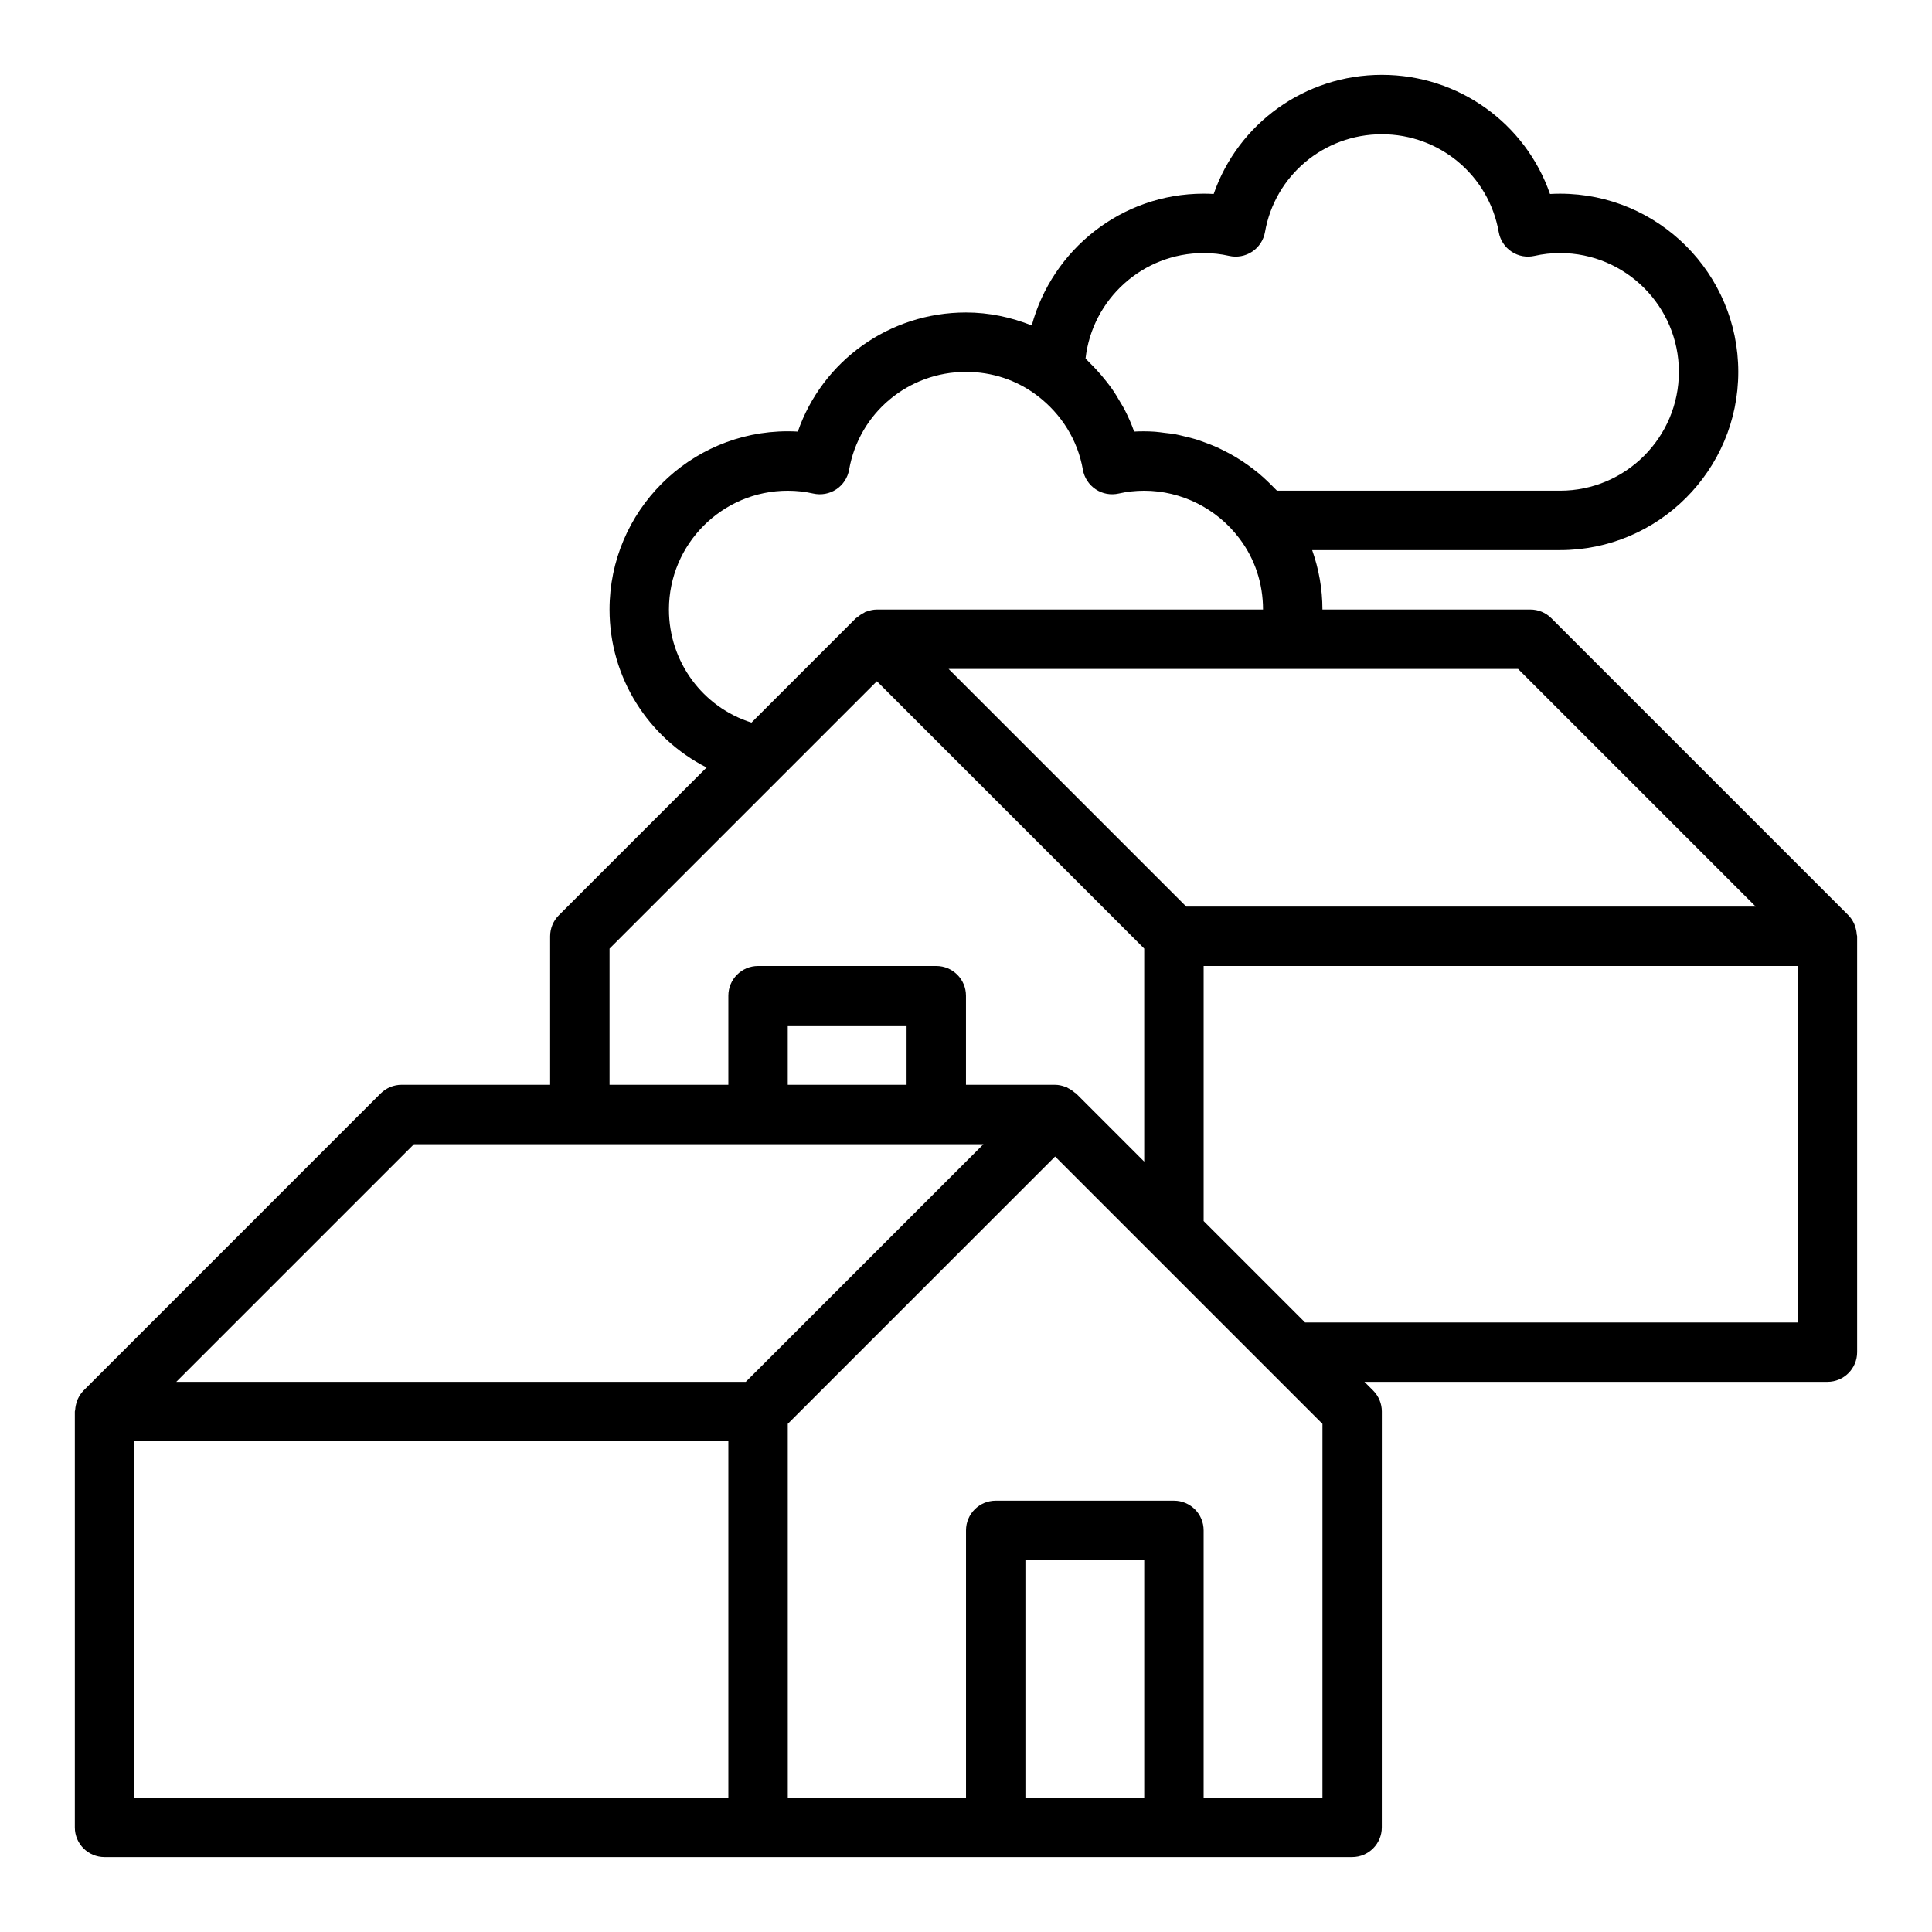
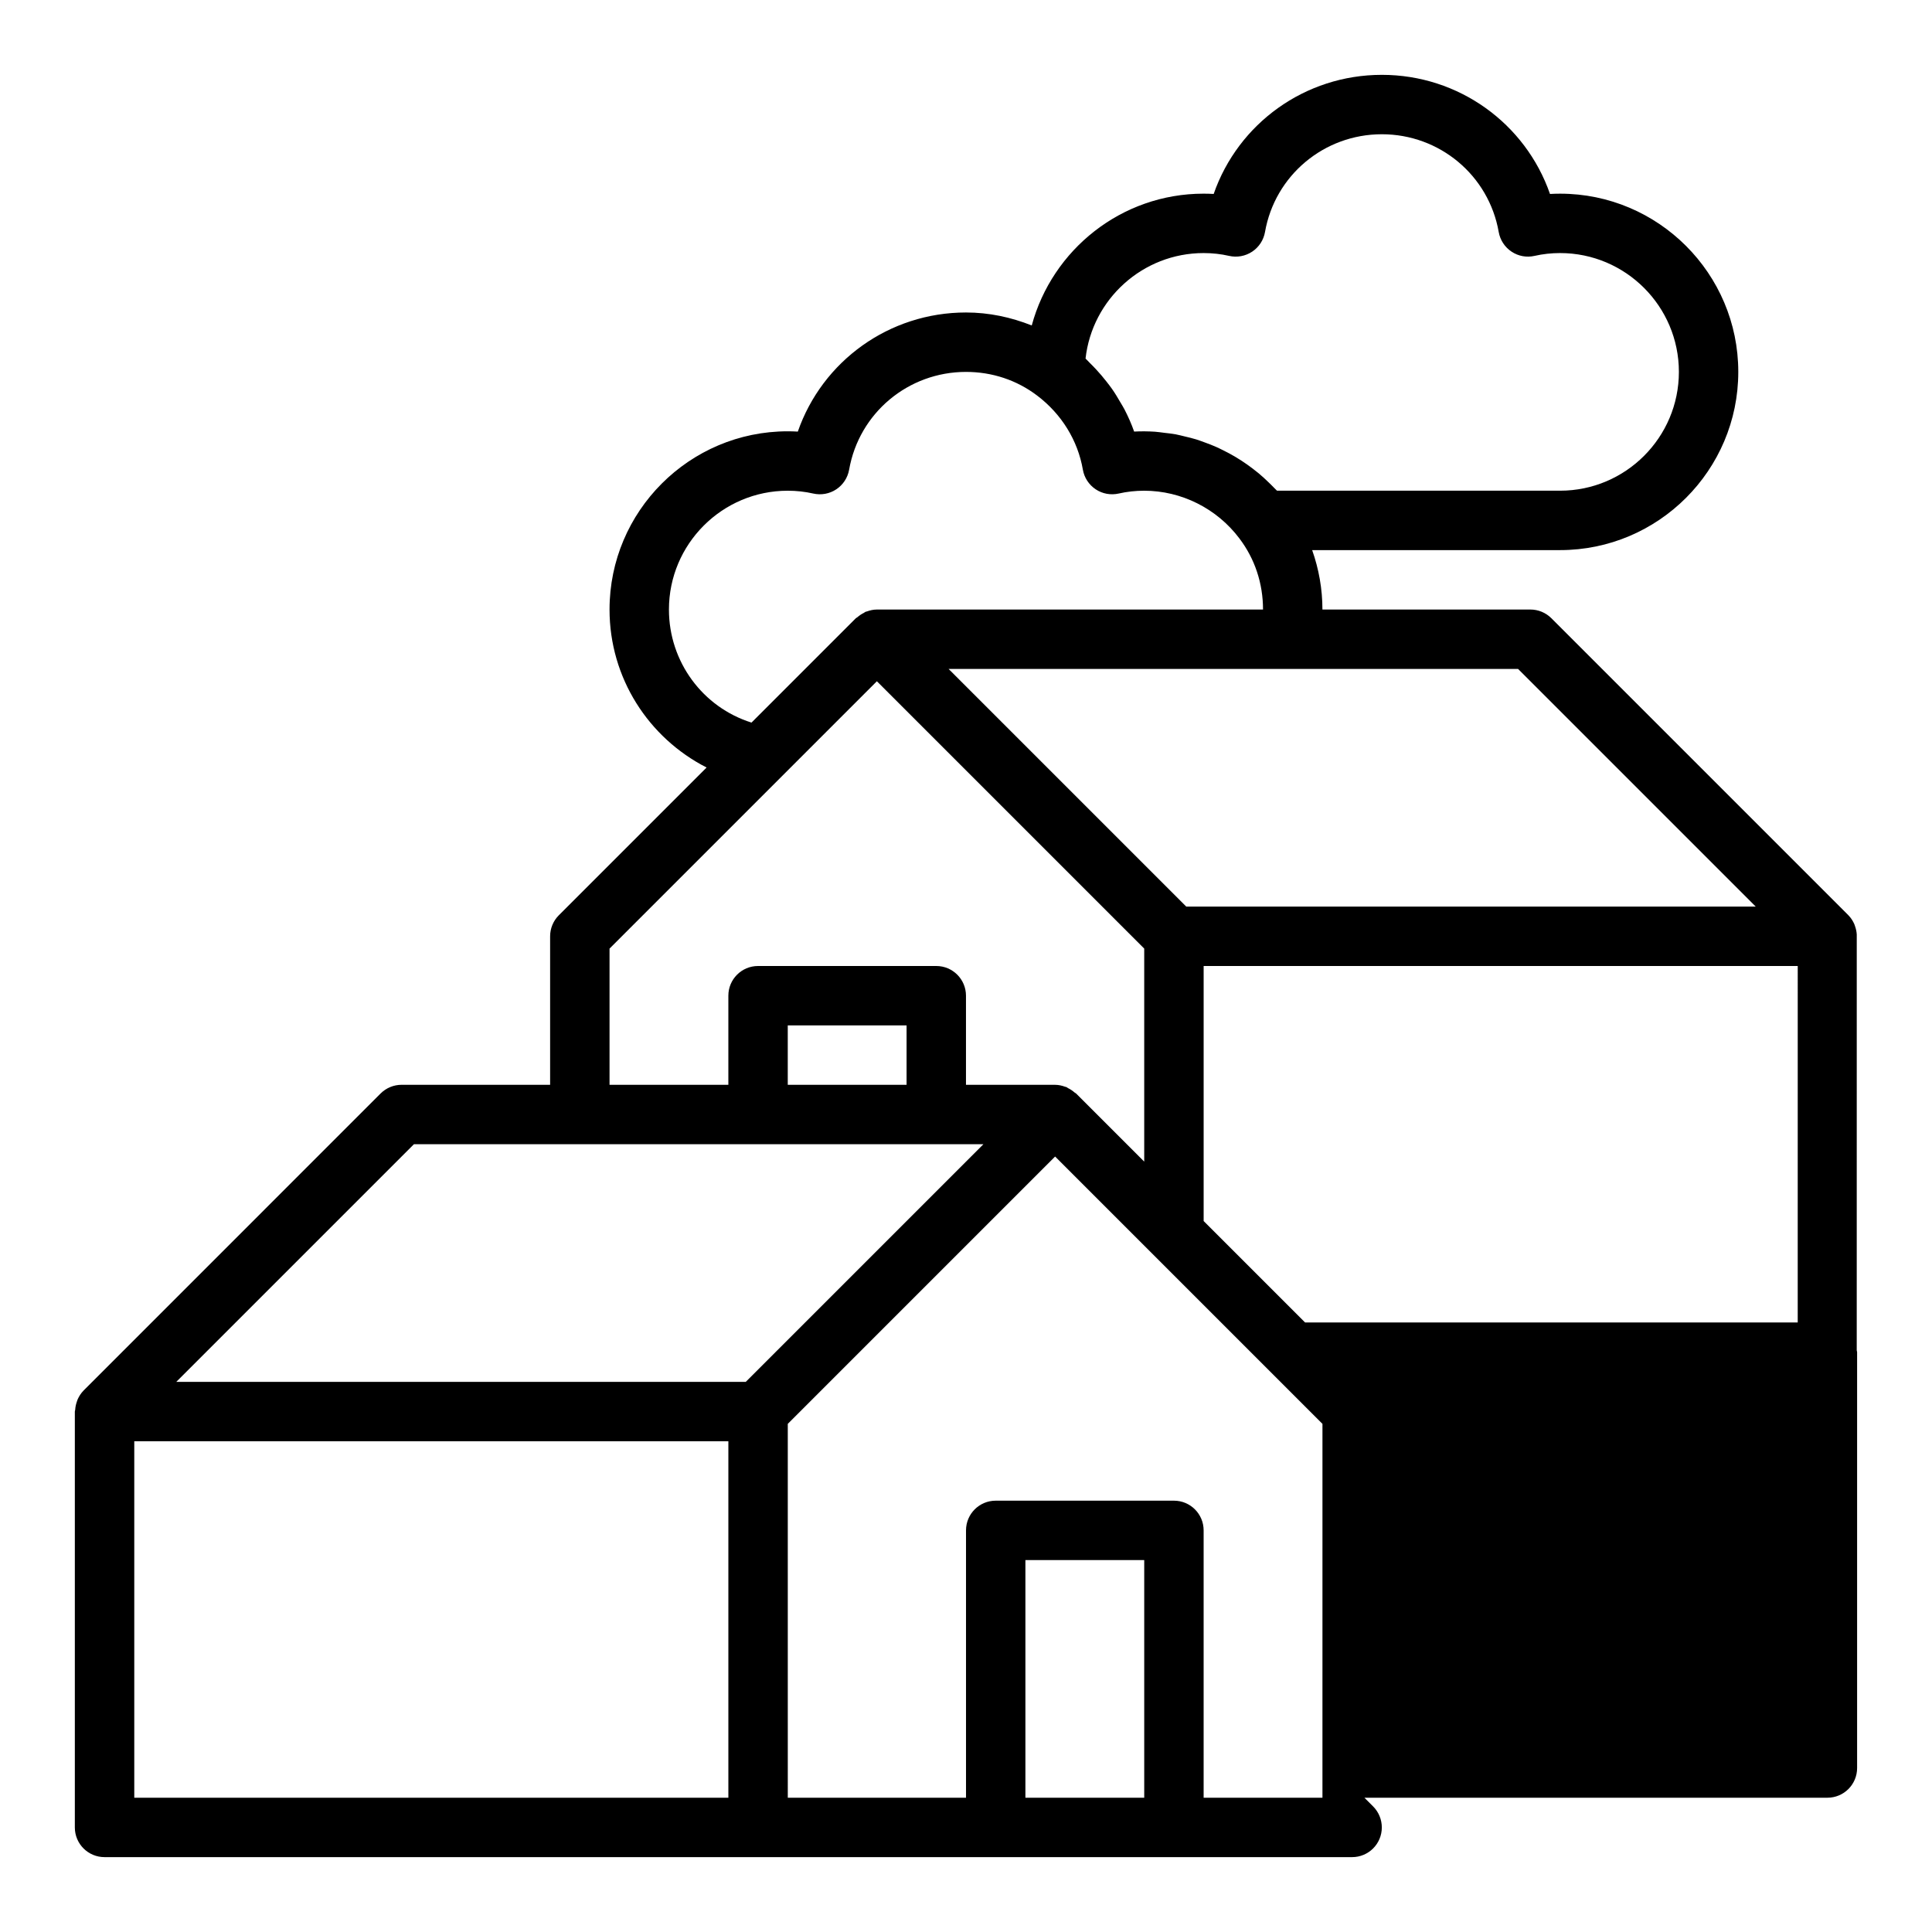
<svg xmlns="http://www.w3.org/2000/svg" fill="#000000" width="800px" height="800px" version="1.1" viewBox="144 144 512 512">
-   <path d="m636.06 391.65c-0.043-0.719-0.184-1.41-0.422-2.094-0.09-0.25-0.152-0.5-0.262-0.738-0.375-0.809-0.852-1.57-1.5-2.227-0.012-0.012-0.02-0.027-0.031-0.039l-78.715-78.715c-1.477-1.477-3.477-2.305-5.566-2.305h-55.105c0-5.469-0.961-10.758-2.719-15.742l65.695-0.004c26.047 0 47.23-21.188 47.23-47.23 0-26.047-21.188-47.23-47.23-47.23-0.891 0-1.785 0.027-2.668 0.078-6.488-18.672-24.176-31.57-44.562-31.57s-38.078 12.895-44.566 31.566c-0.883-0.051-1.773-0.078-2.664-0.078-21.781 0-40.117 14.84-45.551 34.93-5.484-2.184-11.332-3.441-17.426-3.441-20.387 0-38.078 12.895-44.566 31.566-0.883-0.051-1.777-0.078-2.668-0.078-26.047 0-47.23 21.188-47.23 47.23 0 18.117 10.312 34 25.719 41.871l-39.156 39.156c-1.477 1.477-2.309 3.481-2.309 5.566v39.359h-39.359c-2.09 0-4.09 0.832-5.566 2.305l-78.711 78.715c-0.02 0.016-0.027 0.039-0.047 0.059-0.641 0.652-1.113 1.41-1.488 2.207-0.113 0.238-0.176 0.488-0.266 0.742-0.238 0.68-0.379 1.371-0.422 2.09-0.008 0.168-0.094 0.309-0.094 0.477v110.21c0 4.352 3.519 7.871 7.871 7.871h330.62c4.352 0 7.871-3.519 7.871-7.871l0.008-110.21c0-2.09-0.832-4.09-2.305-5.566l-2.309-2.305h122.7c4.352 0 7.871-3.519 7.871-7.871v-110.21c0-0.168-0.086-0.309-0.098-0.473zm-89.754-70.375 62.977 62.977h-150.92l-62.977-62.977zm-83.332-110.21c2.312 0 4.582 0.25 6.742 0.746 2.106 0.484 4.312 0.074 6.113-1.113 1.801-1.191 3.027-3.07 3.406-5.195 2.625-15.023 15.656-25.926 30.969-25.926s28.344 10.902 30.973 25.922c0.375 2.125 1.605 4.004 3.406 5.195 1.793 1.195 3.988 1.602 6.113 1.113 2.156-0.492 4.426-0.742 6.738-0.742 17.367 0 31.488 14.125 31.488 31.488 0 17.363-14.121 31.488-31.488 31.488h-75.016c-0.23-0.258-0.496-0.477-0.73-0.727-0.488-0.516-0.996-1-1.504-1.496-0.859-0.836-1.734-1.641-2.652-2.406-0.512-0.426-1.035-0.832-1.566-1.234-0.961-0.734-1.945-1.43-2.957-2.09-0.566-0.367-1.133-0.723-1.715-1.066-1.012-0.598-2.043-1.148-3.098-1.668-0.641-0.32-1.277-0.637-1.93-0.926-1.012-0.449-2.047-0.84-3.086-1.215-0.73-0.266-1.453-0.539-2.195-0.77-0.992-0.305-2-0.543-3.008-0.781-0.809-0.191-1.605-0.41-2.422-0.562-1.012-0.184-2.031-0.285-3.055-0.406-0.816-0.094-1.625-0.234-2.449-0.285-1.824-0.117-3.656-0.137-5.492-0.035-0.707-2.019-1.578-3.973-2.555-5.871-0.32-0.629-0.707-1.215-1.059-1.828-0.715-1.25-1.457-2.481-2.289-3.664-0.469-0.668-0.977-1.309-1.48-1.953-0.84-1.078-1.723-2.117-2.66-3.125-0.559-0.598-1.121-1.184-1.711-1.758-0.387-0.375-0.723-0.789-1.125-1.152 1.754-15.703 15.125-27.957 31.293-27.957zm-119.82 124.43c-12.883-4.047-21.879-16.082-21.879-29.961 0-17.363 14.121-31.488 31.488-31.488 2.312 0 4.582 0.25 6.742 0.746 2.113 0.477 4.32 0.078 6.113-1.113 1.801-1.191 3.027-3.07 3.406-5.195 2.629-15.027 15.656-25.926 30.973-25.926 6.926 0 13.453 2.168 18.863 6.277 6.465 4.898 10.762 11.867 12.109 19.625 0.367 2.129 1.598 4.012 3.398 5.211 1.793 1.199 4.004 1.598 6.121 1.117 2.156-0.492 4.426-0.742 6.738-0.742 9.84 0 19.258 4.711 25.215 12.629 4.106 5.41 6.273 11.93 6.273 18.859h-102.34c-0.938 0-1.828 0.211-2.68 0.52-0.102 0.035-0.211 0.031-0.309 0.074-0.164 0.066-0.285 0.207-0.441 0.285-0.629 0.309-1.199 0.691-1.723 1.152-0.125 0.109-0.293 0.156-0.41 0.273zm-37.621 59.891 70.848-70.848 70.848 70.848v56.457l-18.051-18.051c-0.117-0.117-0.281-0.16-0.406-0.27-0.527-0.465-1.102-0.852-1.734-1.16-0.156-0.078-0.277-0.215-0.438-0.281-0.098-0.039-0.207-0.035-0.309-0.074-0.848-0.309-1.738-0.52-2.68-0.52h-23.617v-23.617c0-4.348-3.519-7.871-7.871-7.871h-47.23c-4.352 0-7.871 3.523-7.871 7.871v23.617h-31.488zm78.719 36.102h-31.488v-15.742h31.488zm-130.56 15.742h150.92l-62.977 62.977h-150.92zm-74.109 78.719h157.44v94.465h-157.44zm236.16 94.465v-62.977h31.488v62.977zm78.719 0h-31.488v-70.848c0-4.352-3.519-7.871-7.871-7.871h-47.23c-4.352 0-7.871 3.519-7.871 7.871v70.848h-47.23l-0.004-99.074 70.848-70.848 70.848 70.848zm125.95-125.95h-130.56l-26.875-26.875v-67.586h157.44z" />
+   <path d="m636.06 391.65c-0.043-0.719-0.184-1.41-0.422-2.094-0.09-0.25-0.152-0.5-0.262-0.738-0.375-0.809-0.852-1.57-1.5-2.227-0.012-0.012-0.02-0.027-0.031-0.039l-78.715-78.715c-1.477-1.477-3.477-2.305-5.566-2.305h-55.105c0-5.469-0.961-10.758-2.719-15.742l65.695-0.004c26.047 0 47.23-21.188 47.23-47.23 0-26.047-21.188-47.23-47.23-47.23-0.891 0-1.785 0.027-2.668 0.078-6.488-18.672-24.176-31.57-44.562-31.57s-38.078 12.895-44.566 31.566c-0.883-0.051-1.773-0.078-2.664-0.078-21.781 0-40.117 14.84-45.551 34.93-5.484-2.184-11.332-3.441-17.426-3.441-20.387 0-38.078 12.895-44.566 31.566-0.883-0.051-1.777-0.078-2.668-0.078-26.047 0-47.23 21.188-47.23 47.23 0 18.117 10.312 34 25.719 41.871l-39.156 39.156c-1.477 1.477-2.309 3.481-2.309 5.566v39.359h-39.359c-2.09 0-4.09 0.832-5.566 2.305l-78.711 78.715c-0.02 0.016-0.027 0.039-0.047 0.059-0.641 0.652-1.113 1.41-1.488 2.207-0.113 0.238-0.176 0.488-0.266 0.742-0.238 0.68-0.379 1.371-0.422 2.09-0.008 0.168-0.094 0.309-0.094 0.477v110.21c0 4.352 3.519 7.871 7.871 7.871h330.62c4.352 0 7.871-3.519 7.871-7.871c0-2.09-0.832-4.09-2.305-5.566l-2.309-2.305h122.7c4.352 0 7.871-3.519 7.871-7.871v-110.21c0-0.168-0.086-0.309-0.098-0.473zm-89.754-70.375 62.977 62.977h-150.92l-62.977-62.977zm-83.332-110.21c2.312 0 4.582 0.25 6.742 0.746 2.106 0.484 4.312 0.074 6.113-1.113 1.801-1.191 3.027-3.07 3.406-5.195 2.625-15.023 15.656-25.926 30.969-25.926s28.344 10.902 30.973 25.922c0.375 2.125 1.605 4.004 3.406 5.195 1.793 1.195 3.988 1.602 6.113 1.113 2.156-0.492 4.426-0.742 6.738-0.742 17.367 0 31.488 14.125 31.488 31.488 0 17.363-14.121 31.488-31.488 31.488h-75.016c-0.23-0.258-0.496-0.477-0.73-0.727-0.488-0.516-0.996-1-1.504-1.496-0.859-0.836-1.734-1.641-2.652-2.406-0.512-0.426-1.035-0.832-1.566-1.234-0.961-0.734-1.945-1.43-2.957-2.09-0.566-0.367-1.133-0.723-1.715-1.066-1.012-0.598-2.043-1.148-3.098-1.668-0.641-0.32-1.277-0.637-1.93-0.926-1.012-0.449-2.047-0.84-3.086-1.215-0.73-0.266-1.453-0.539-2.195-0.77-0.992-0.305-2-0.543-3.008-0.781-0.809-0.191-1.605-0.41-2.422-0.562-1.012-0.184-2.031-0.285-3.055-0.406-0.816-0.094-1.625-0.234-2.449-0.285-1.824-0.117-3.656-0.137-5.492-0.035-0.707-2.019-1.578-3.973-2.555-5.871-0.32-0.629-0.707-1.215-1.059-1.828-0.715-1.25-1.457-2.481-2.289-3.664-0.469-0.668-0.977-1.309-1.48-1.953-0.84-1.078-1.723-2.117-2.66-3.125-0.559-0.598-1.121-1.184-1.711-1.758-0.387-0.375-0.723-0.789-1.125-1.152 1.754-15.703 15.125-27.957 31.293-27.957zm-119.82 124.43c-12.883-4.047-21.879-16.082-21.879-29.961 0-17.363 14.121-31.488 31.488-31.488 2.312 0 4.582 0.25 6.742 0.746 2.113 0.477 4.32 0.078 6.113-1.113 1.801-1.191 3.027-3.07 3.406-5.195 2.629-15.027 15.656-25.926 30.973-25.926 6.926 0 13.453 2.168 18.863 6.277 6.465 4.898 10.762 11.867 12.109 19.625 0.367 2.129 1.598 4.012 3.398 5.211 1.793 1.199 4.004 1.598 6.121 1.117 2.156-0.492 4.426-0.742 6.738-0.742 9.84 0 19.258 4.711 25.215 12.629 4.106 5.41 6.273 11.93 6.273 18.859h-102.34c-0.938 0-1.828 0.211-2.68 0.52-0.102 0.035-0.211 0.031-0.309 0.074-0.164 0.066-0.285 0.207-0.441 0.285-0.629 0.309-1.199 0.691-1.723 1.152-0.125 0.109-0.293 0.156-0.41 0.273zm-37.621 59.891 70.848-70.848 70.848 70.848v56.457l-18.051-18.051c-0.117-0.117-0.281-0.16-0.406-0.27-0.527-0.465-1.102-0.852-1.734-1.16-0.156-0.078-0.277-0.215-0.438-0.281-0.098-0.039-0.207-0.035-0.309-0.074-0.848-0.309-1.738-0.52-2.68-0.52h-23.617v-23.617c0-4.348-3.519-7.871-7.871-7.871h-47.23c-4.352 0-7.871 3.523-7.871 7.871v23.617h-31.488zm78.719 36.102h-31.488v-15.742h31.488zm-130.56 15.742h150.92l-62.977 62.977h-150.92zm-74.109 78.719h157.44v94.465h-157.44zm236.16 94.465v-62.977h31.488v62.977zm78.719 0h-31.488v-70.848c0-4.352-3.519-7.871-7.871-7.871h-47.23c-4.352 0-7.871 3.519-7.871 7.871v70.848h-47.23l-0.004-99.074 70.848-70.848 70.848 70.848zm125.95-125.95h-130.56l-26.875-26.875v-67.586h157.44z" />
</svg>